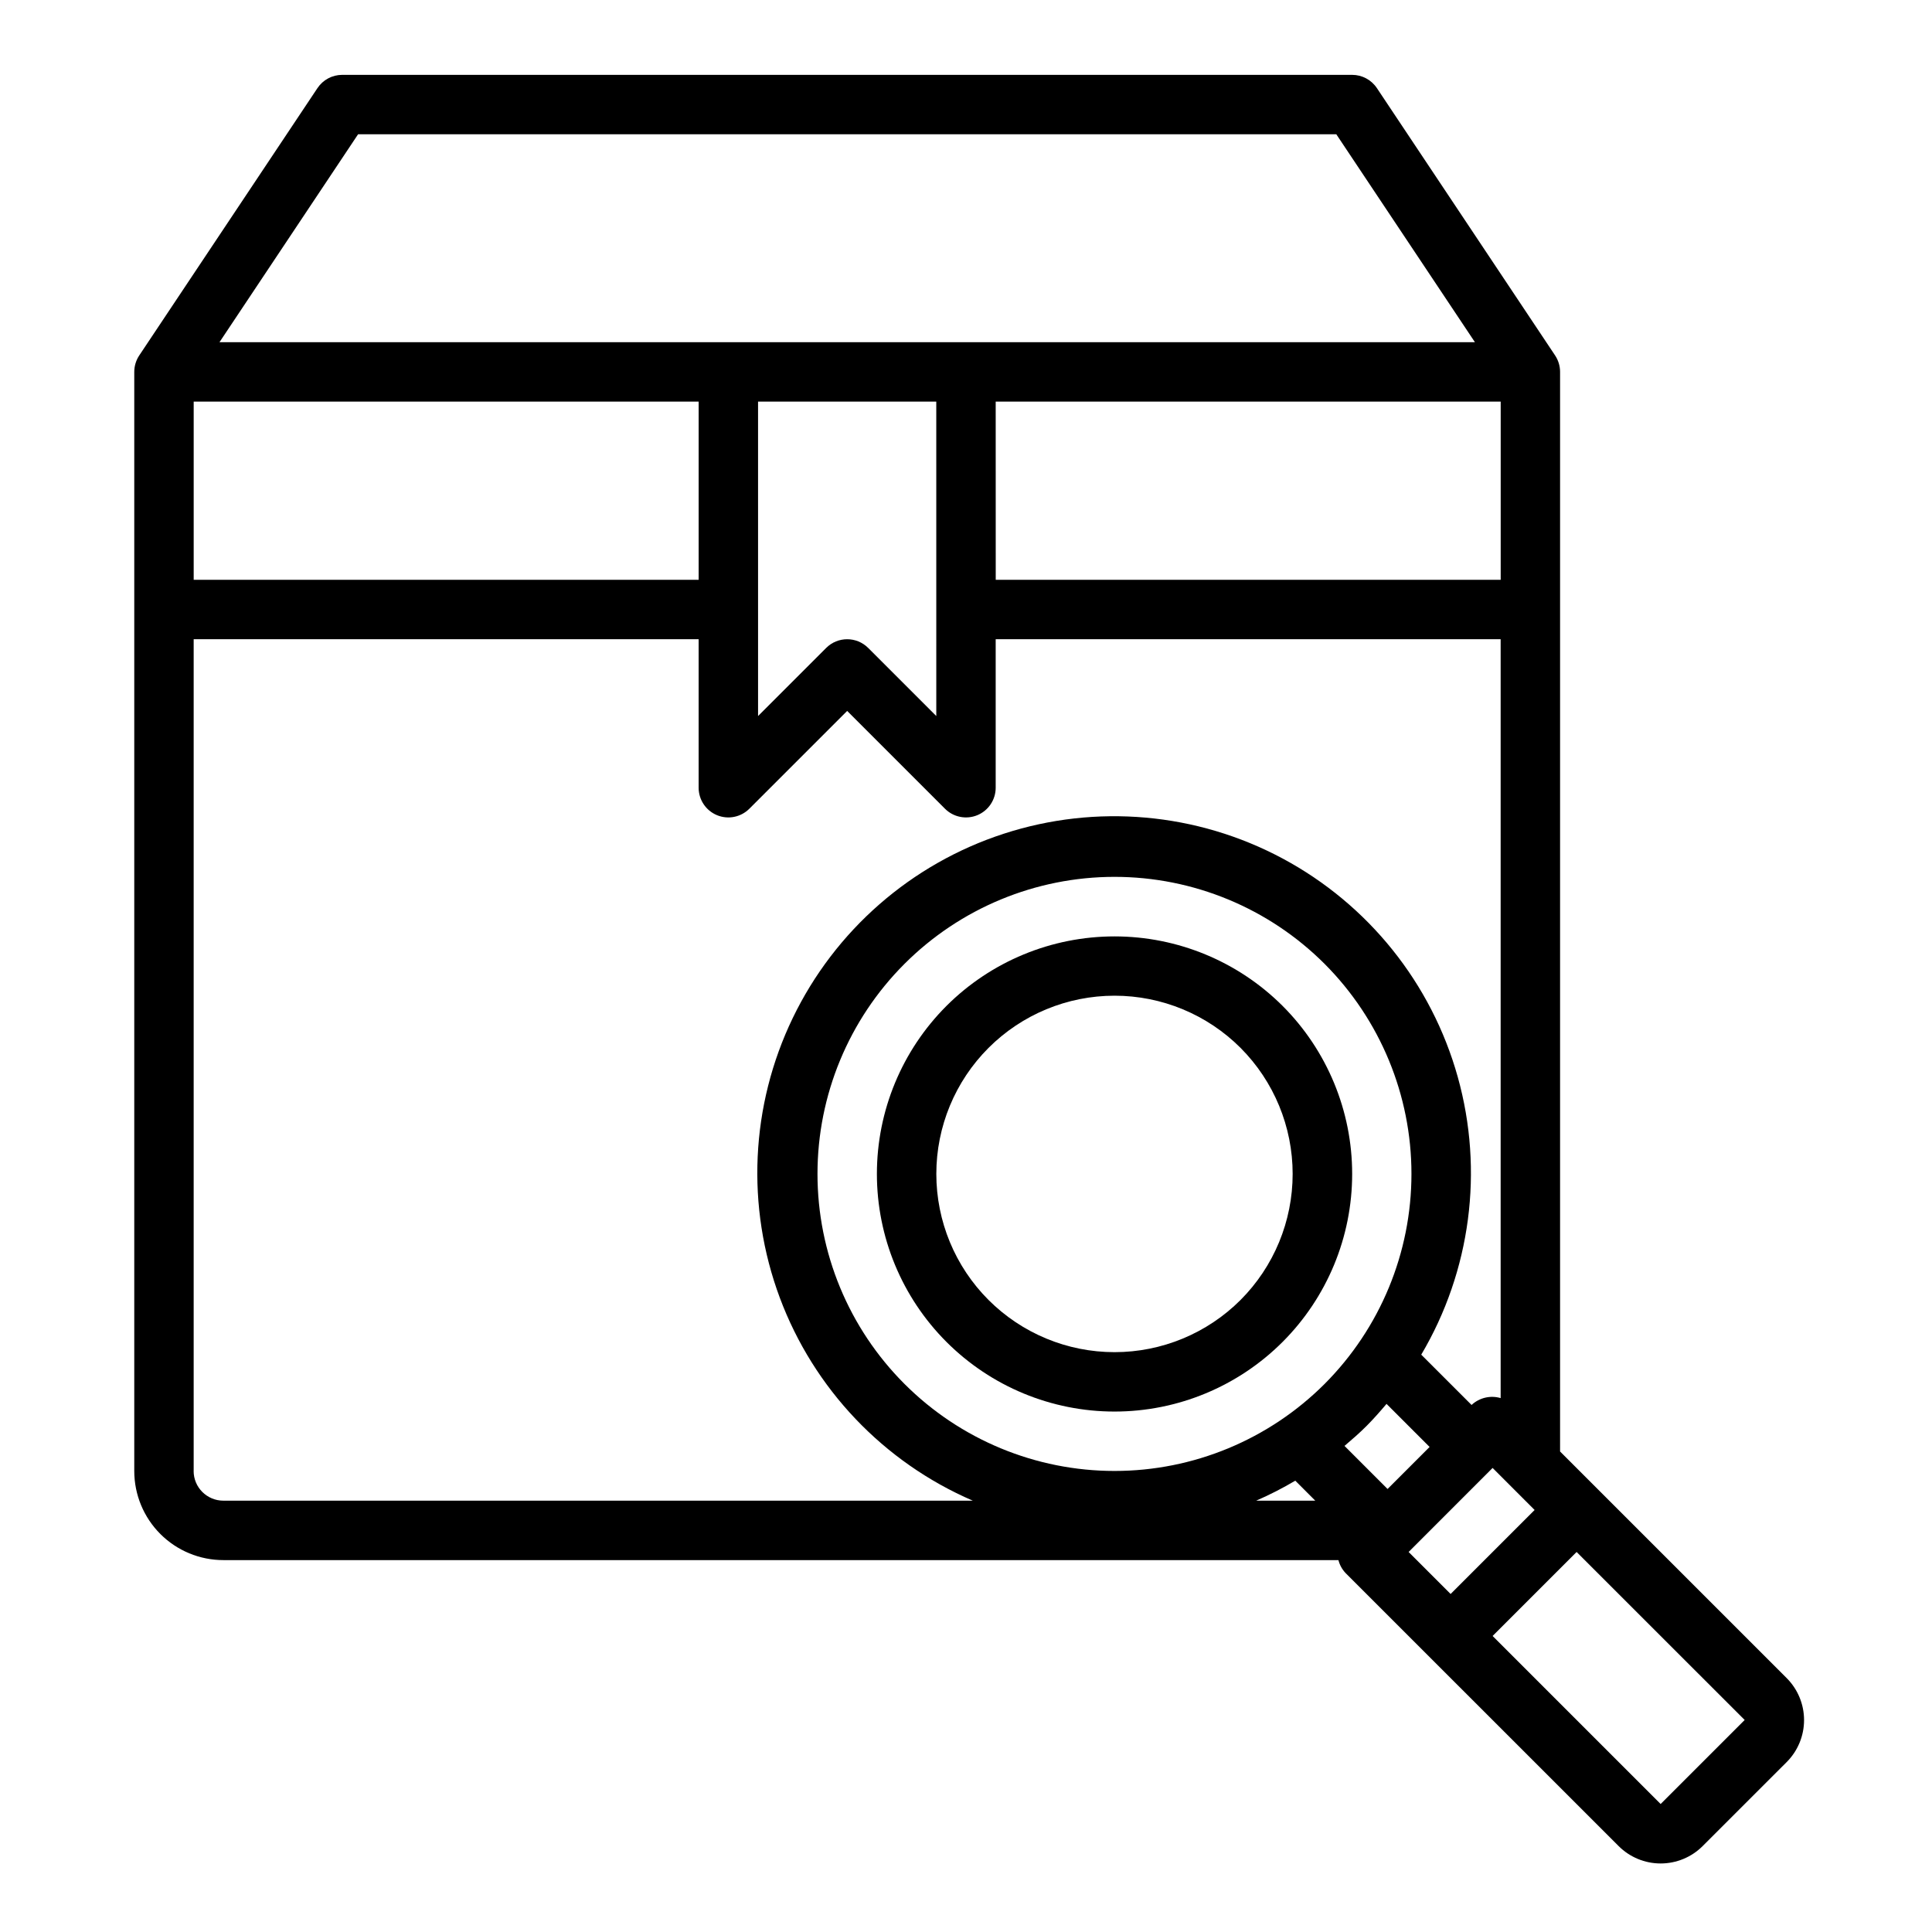
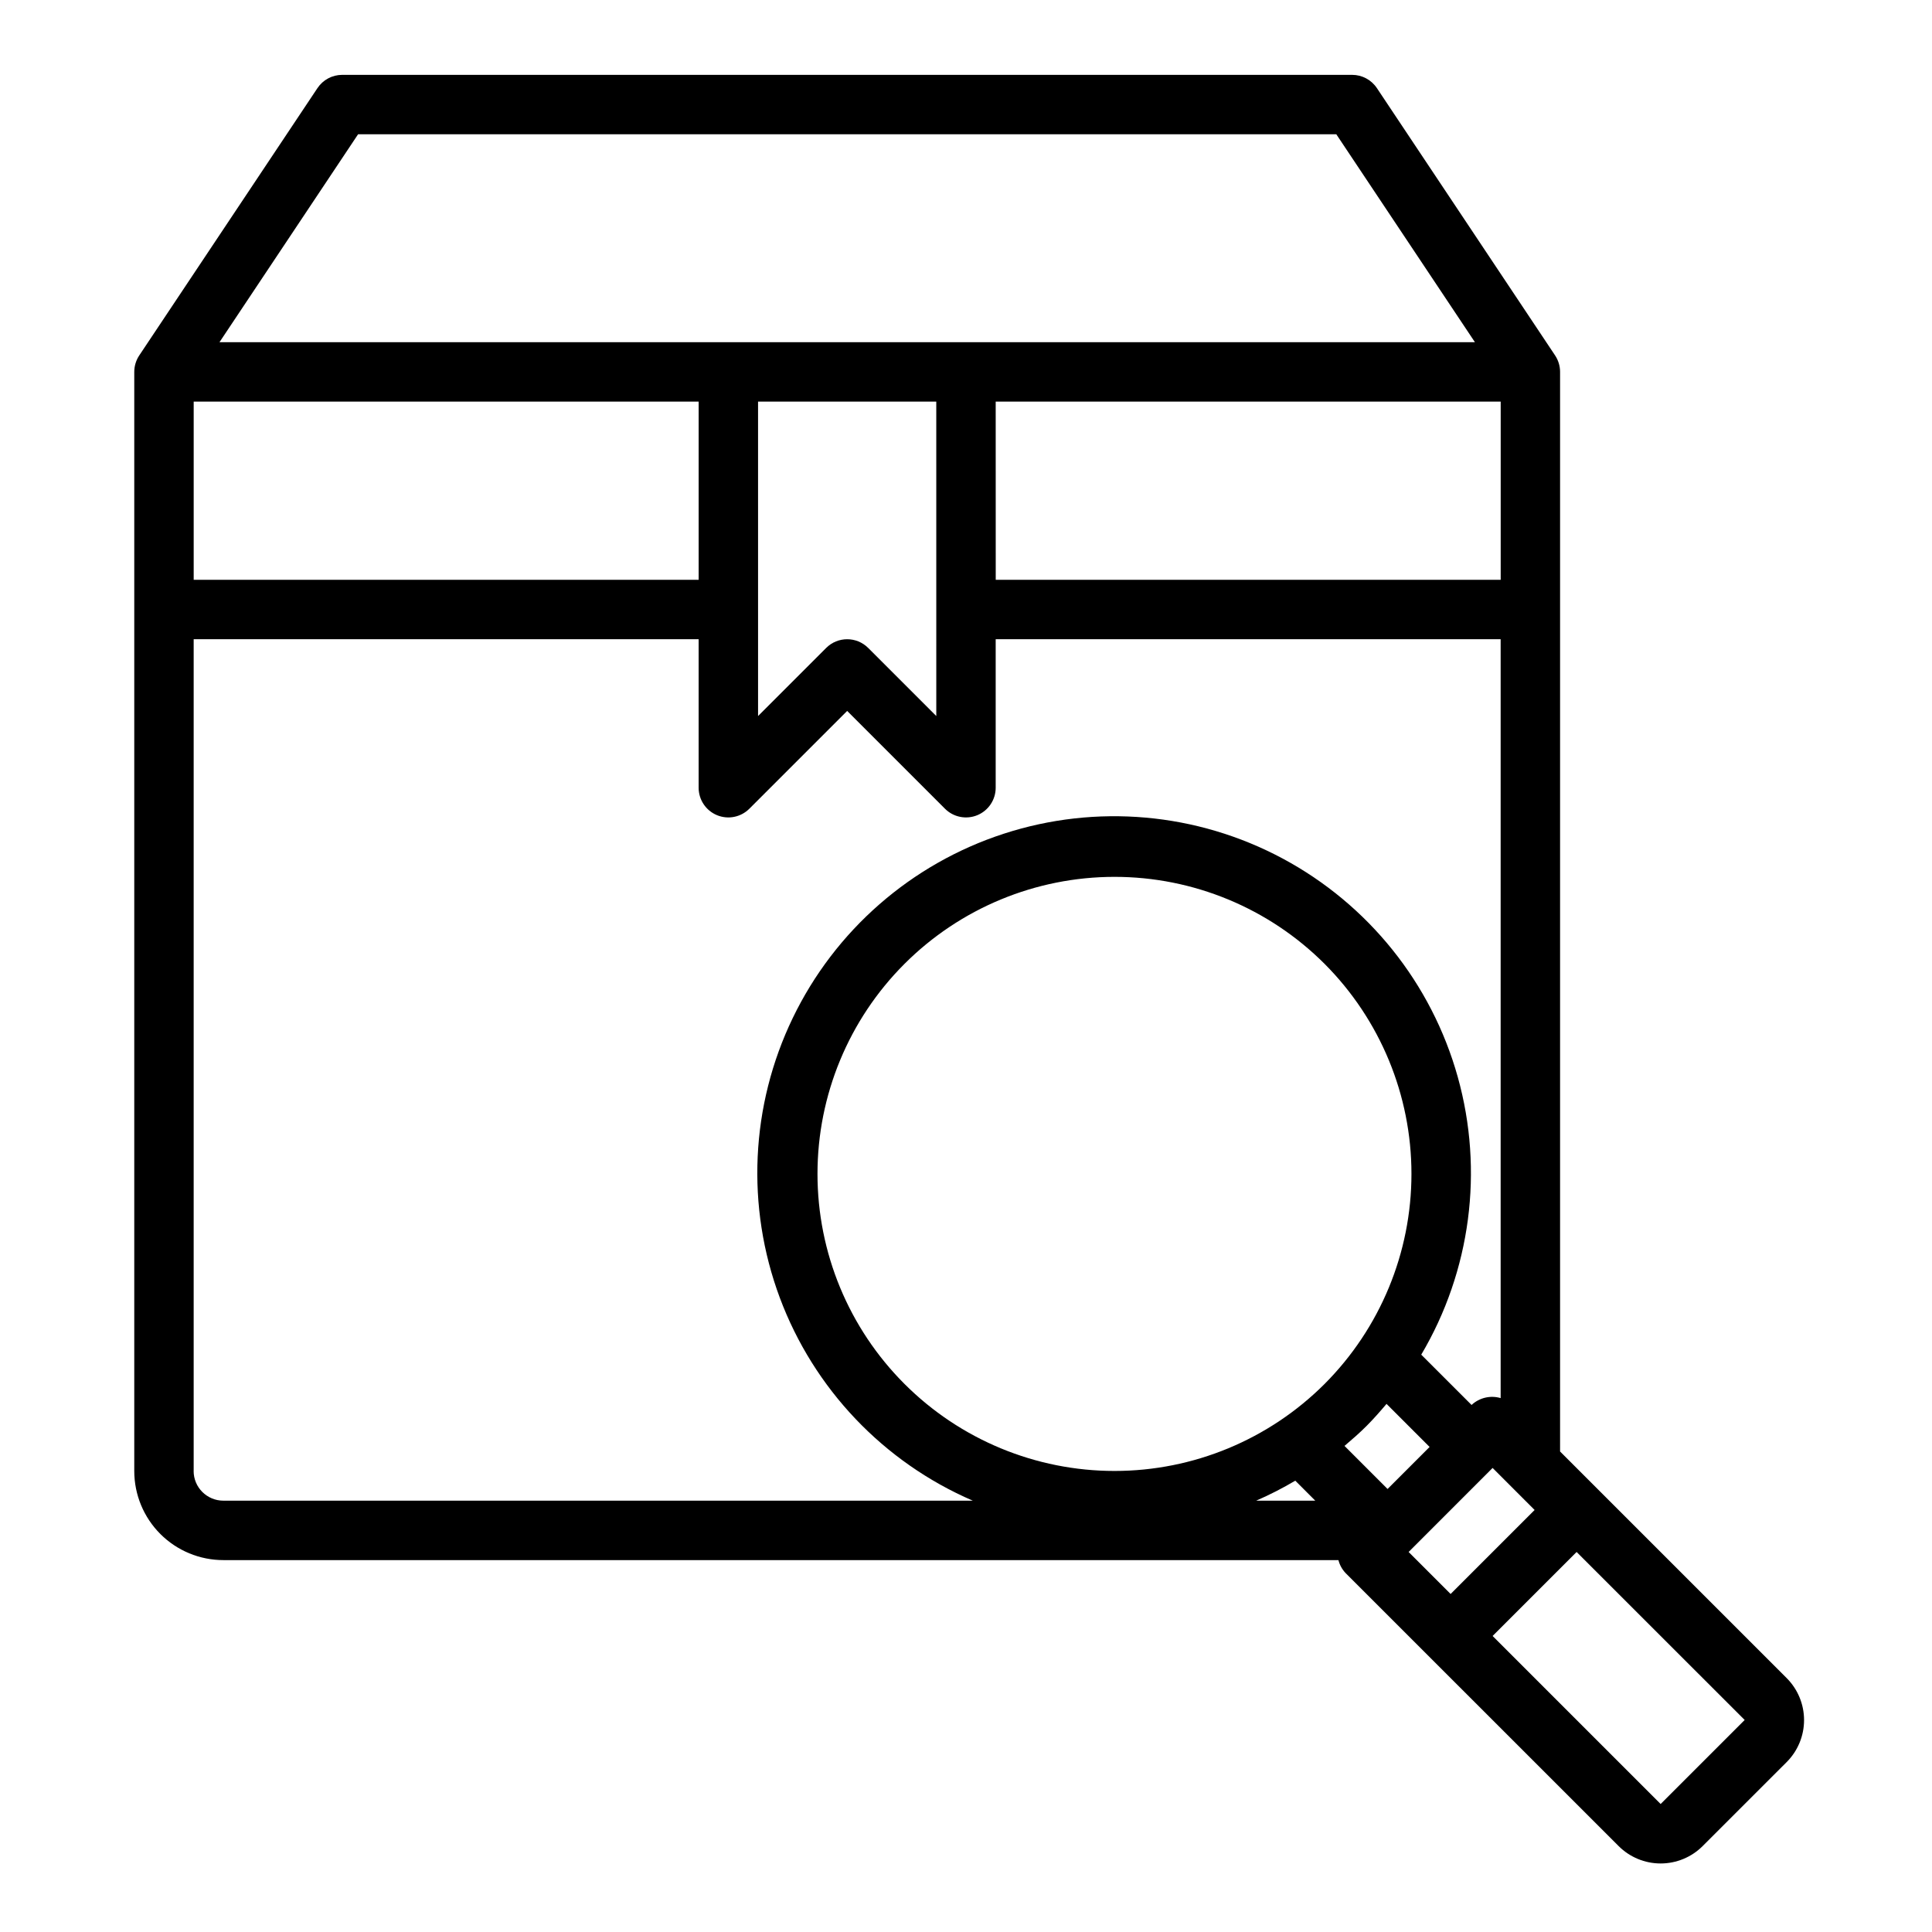
<svg xmlns="http://www.w3.org/2000/svg" fill="#000000" width="800px" height="800px" version="1.1" viewBox="144 144 512 512">
  <g>
-     <path d="m394.83 410.57c-11.812 11.812-18.445 27.828-18.445 44.531 0 16.703 6.637 32.719 18.445 44.531 11.809 11.809 27.828 18.445 44.531 18.445s32.719-6.637 44.531-18.445c11.809-11.812 18.445-27.828 18.445-44.531 0-16.703-6.637-32.719-18.445-44.531-11.82-11.793-27.836-18.414-44.531-18.414s-32.711 6.621-44.531 18.414zm77.934 77.934h-0.004c-8.855 8.855-20.871 13.832-33.395 13.832-12.527 0-24.539-4.977-33.398-13.836-8.855-8.859-13.832-20.871-13.832-33.398 0-12.523 4.977-24.539 13.832-33.395 8.859-8.859 20.871-13.836 33.398-13.836 12.523 0 24.539 4.973 33.395 13.832 8.844 8.867 13.805 20.879 13.805 33.398 0 12.523-4.961 24.535-13.805 33.402z" />
    <path d="m617.48 588.7-60.043-60.039v-286.1c0-1.555-0.461-3.074-1.32-4.371l-47.23-70.848h-0.004c-1.457-2.188-3.918-3.504-6.547-3.504h-267.65c-2.633 0-5.09 1.316-6.551 3.504l-47.23 70.848c-0.863 1.297-1.32 2.816-1.324 4.371v291.27c0 6.262 2.488 12.27 6.918 16.699 4.426 4.426 10.434 6.914 16.699 6.914h295.5c0.324 1.285 0.977 2.465 1.887 3.426l72.367 72.359c2.953 2.953 6.957 4.609 11.133 4.609 4.176 0 8.18-1.656 11.133-4.609l22.262-22.254c2.953-2.953 4.613-6.957 4.613-11.137 0-4.176-1.66-8.18-4.613-11.133zm-288.33-291.04h-133.82v-47.234h133.82zm15.742-47.23h47.23l0.004 83.328-18.051-18.051c-3.074-3.07-8.055-3.07-11.129 0l-18.051 18.051zm62.977 0 133.83-0.004v47.23l-133.82 0.004zm-168.97-70.852h259.23l36.738 55.105h-332.7zm-43.574 354.24v-220.42h133.82v39.359c0.004 3.184 1.922 6.055 4.863 7.273 2.941 1.215 6.324 0.543 8.574-1.707l25.926-25.922 25.922 25.922c2.25 2.25 5.637 2.922 8.578 1.707 2.941-1.219 4.859-4.09 4.859-7.273v-39.359h133.82v201.11c-2.711-0.797-5.641-0.105-7.707 1.82l-13.336-13.328c13.121-22.184 16.617-48.758 9.68-73.582-6.934-24.82-23.699-45.734-46.418-57.906-22.719-12.168-49.418-14.539-73.926-6.559-24.504 7.977-44.691 25.613-55.891 48.824-11.199 23.211-12.438 49.988-3.434 74.133 9.008 24.148 27.48 43.574 51.145 53.781h-198.61c-4.348 0-7.875-3.523-7.875-7.871zm299.7-23.059h0.004c-14.766 14.762-34.789 23.059-55.664 23.059-20.879 0-40.902-8.293-55.664-23.059-14.766-14.762-23.059-34.785-23.059-55.664 0-20.875 8.293-40.898 23.059-55.664 14.762-14.762 34.785-23.055 55.664-23.055 20.875 0 40.898 8.293 55.664 23.059 14.738 14.773 23.02 34.789 23.02 55.66 0 20.871-8.281 40.891-23.02 55.664zm-7.762 25.633 5.289 5.297h-15.641c3.559-1.547 7.016-3.316 10.355-5.297zm24.457 2.203-11.414-11.414c1.992-1.691 3.977-3.41 5.848-5.289 1.875-1.883 3.598-3.848 5.289-5.848l11.414 11.414zm27.836-5.574 11.133 11.141-22.262 22.262-11.129-11.133zm66.793 66.801-22.262 22.262-44.531-44.531 22.262-22.262 44.539 44.523z" />
  </g>
</svg>